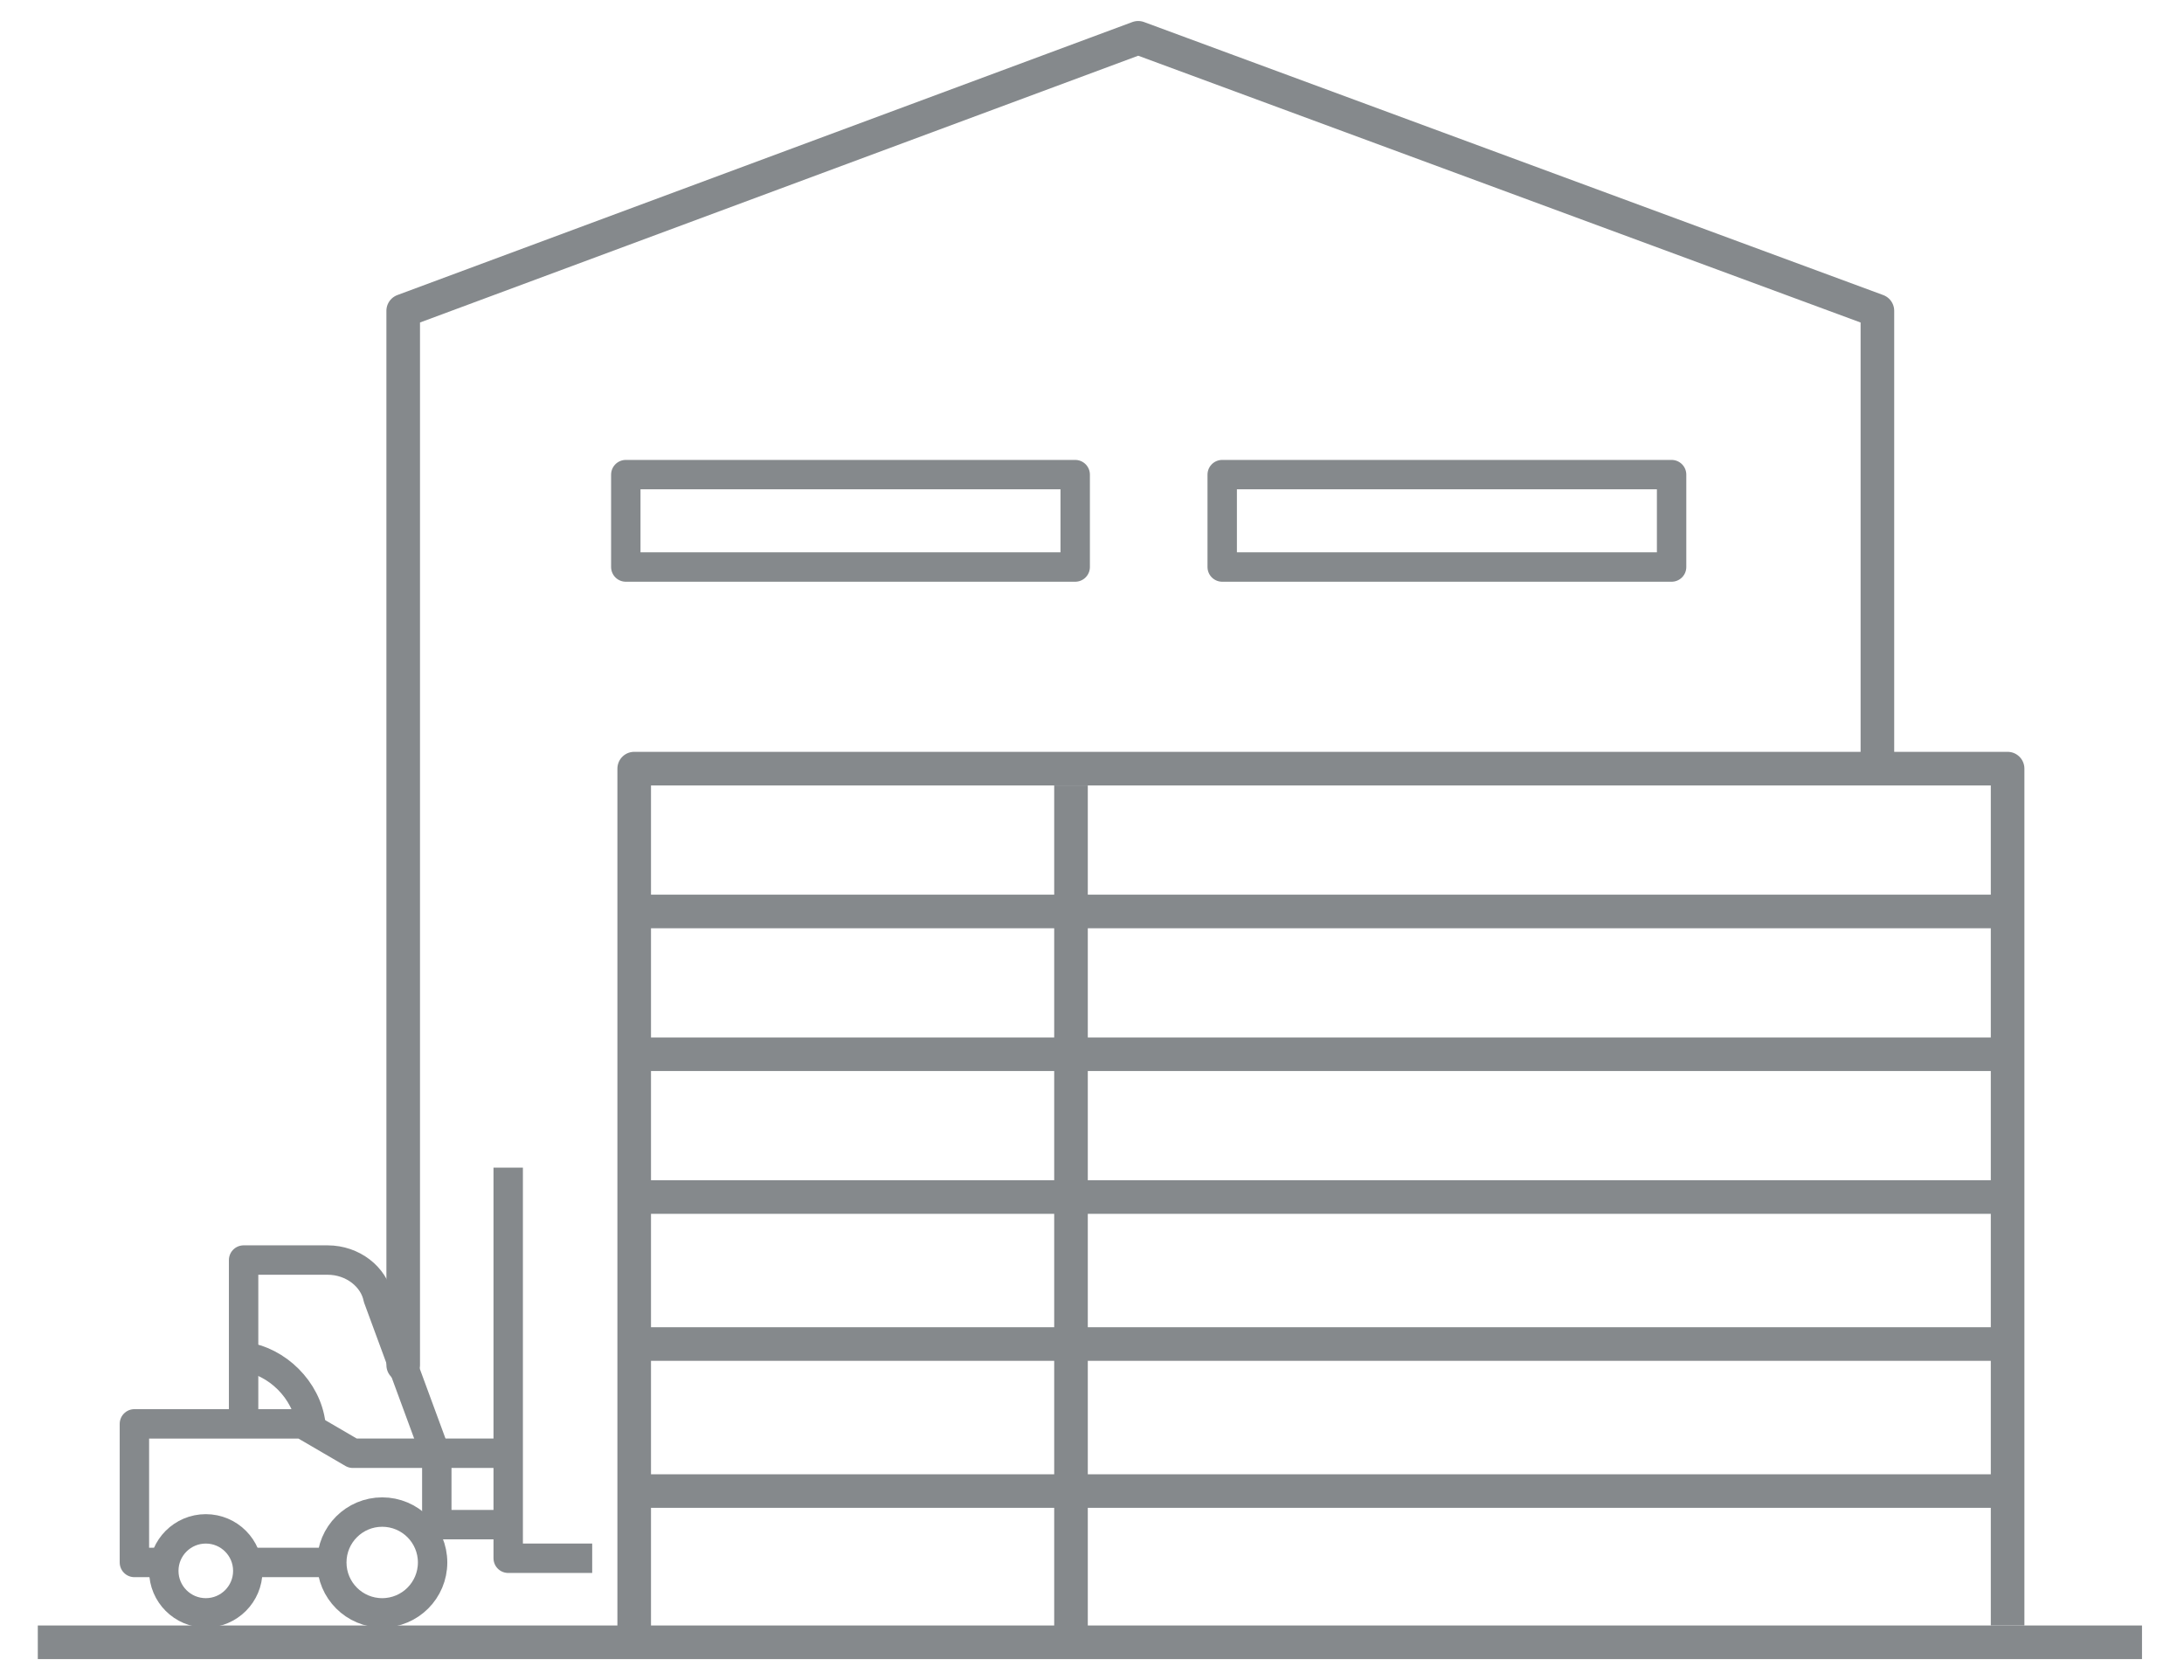
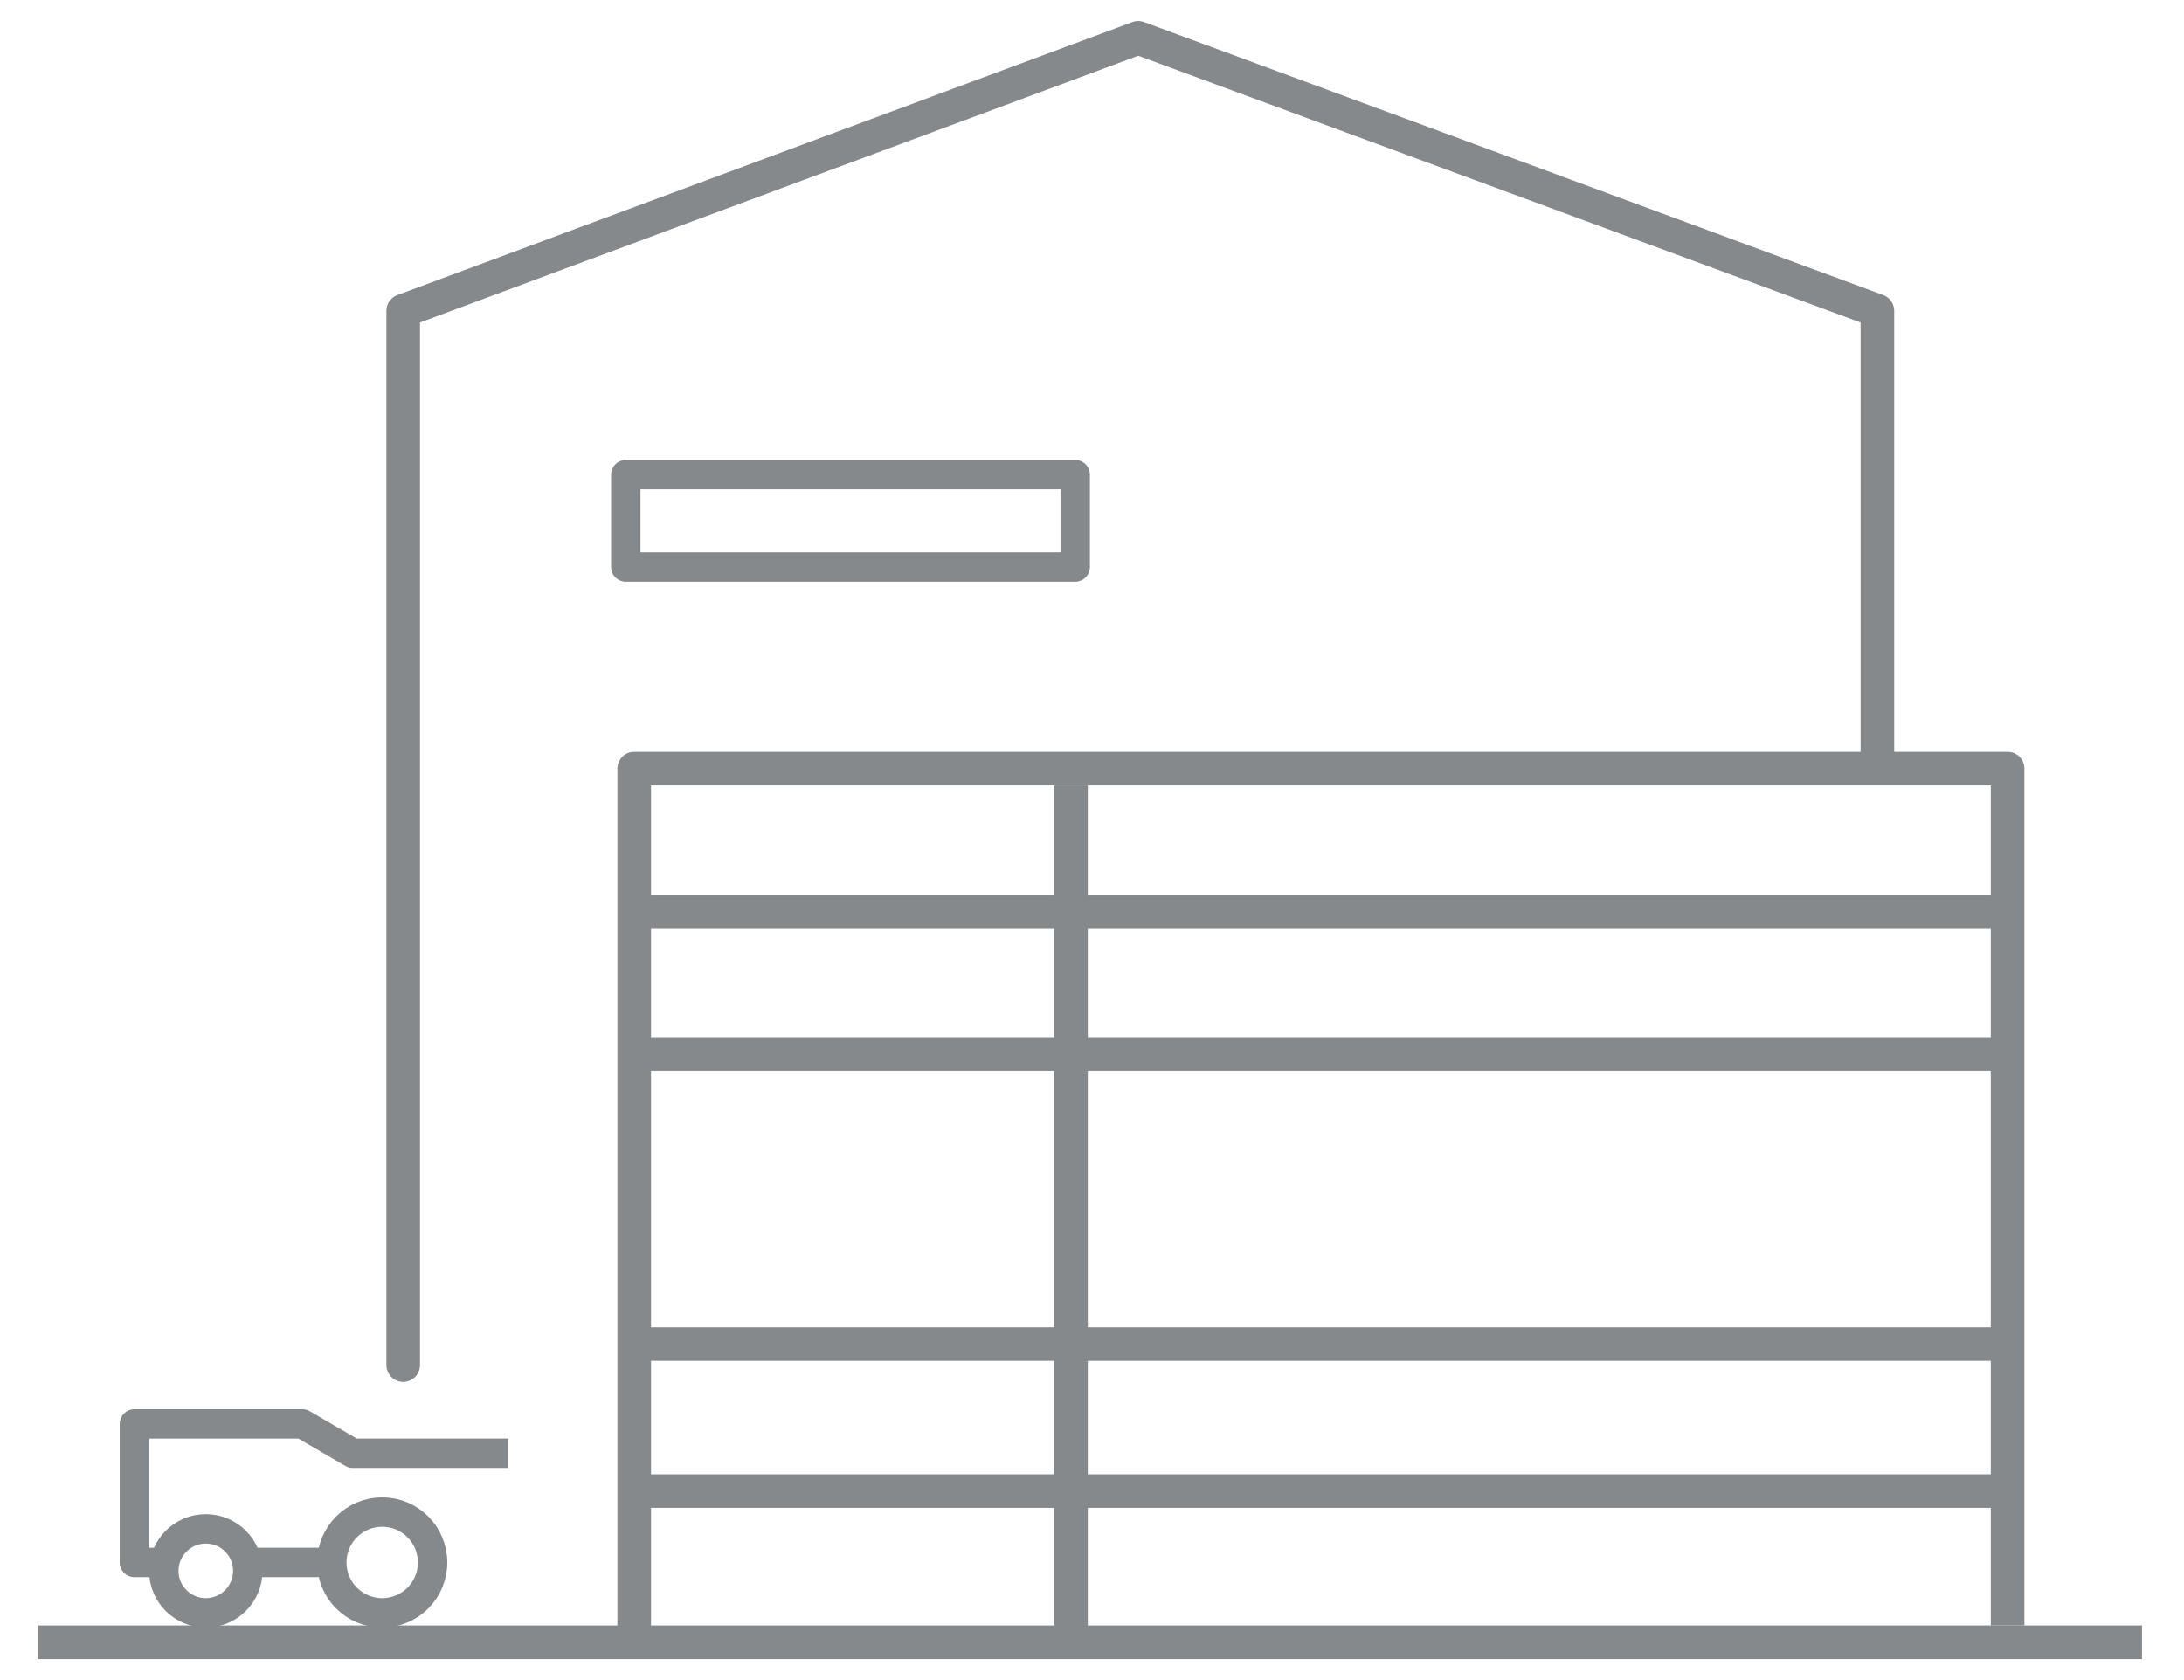
<svg xmlns="http://www.w3.org/2000/svg" version="1.1" id="图层_1" x="0px" y="0px" viewBox="0 0 52 40" style="enable-background:new 0 0 52 40;" xml:space="preserve">
  <style type="text/css">
	.st0{fill:none;stroke:#85898C;stroke-width:0.8;stroke-linejoin:round;}
	.st1{fill:none;stroke:#85898C;stroke-width:0.7;stroke-linejoin:round;}
	.st2{fill:none;stroke:#85898C;stroke-width:0.8;stroke-linecap:round;stroke-linejoin:round;}
</style>
  <title>典型案例</title>
  <line class="st0" x1="0.9" y1="39.1" x2="51" y2="39.1" />
  <polyline class="st0" points="47.8,38.7 47.8,18.3 15.1,18.3 15.1,38.9 " />
  <line class="st0" x1="15.2" y1="25.1" x2="47.7" y2="25.1" />
  <line class="st0" x1="15.2" y1="21.7" x2="47.7" y2="21.7" />
-   <line class="st0" x1="15.2" y1="28.5" x2="47.7" y2="28.5" />
  <line class="st0" x1="15.2" y1="32" x2="47.7" y2="32" />
  <line class="st0" x1="15.2" y1="35.5" x2="47.7" y2="35.5" />
  <circle class="st1" cx="9.1" cy="37.2" r="1.2" />
  <circle class="st1" cx="4.9" cy="37.4" r="1" />
  <line class="st1" x1="7.9" y1="37.2" x2="5.9" y2="37.2" />
  <polyline class="st1" points="3.8,37.2 3.2,37.2 3.2,33.9 7.2,33.9 8.4,34.6 12.1,34.6 " />
-   <path class="st1" d="M5.8,33.9V30h2c0.6,0,1.1,0.4,1.2,0.9l1.4,3.8v1.6H12" />
-   <polyline class="st1" points="12.1,27.8 12.1,37.1 14.1,37.1 " />
-   <path class="st1" d="M5.8,32.3c0.8,0.1,1.5,0.8,1.6,1.6" />
  <polyline class="st2" points="44.7,18.2 44.7,7.4 27.1,0.9 9.6,7.4 9.6,32.5 " />
  <rect x="14.9" y="11.3" class="st1" width="10.7" height="2.2" />
-   <rect x="29.1" y="11.3" class="st1" width="10.7" height="2.2" />
  <line class="st0" x1="25.5" y1="18.7" x2="25.5" y2="39.1" />
</svg>